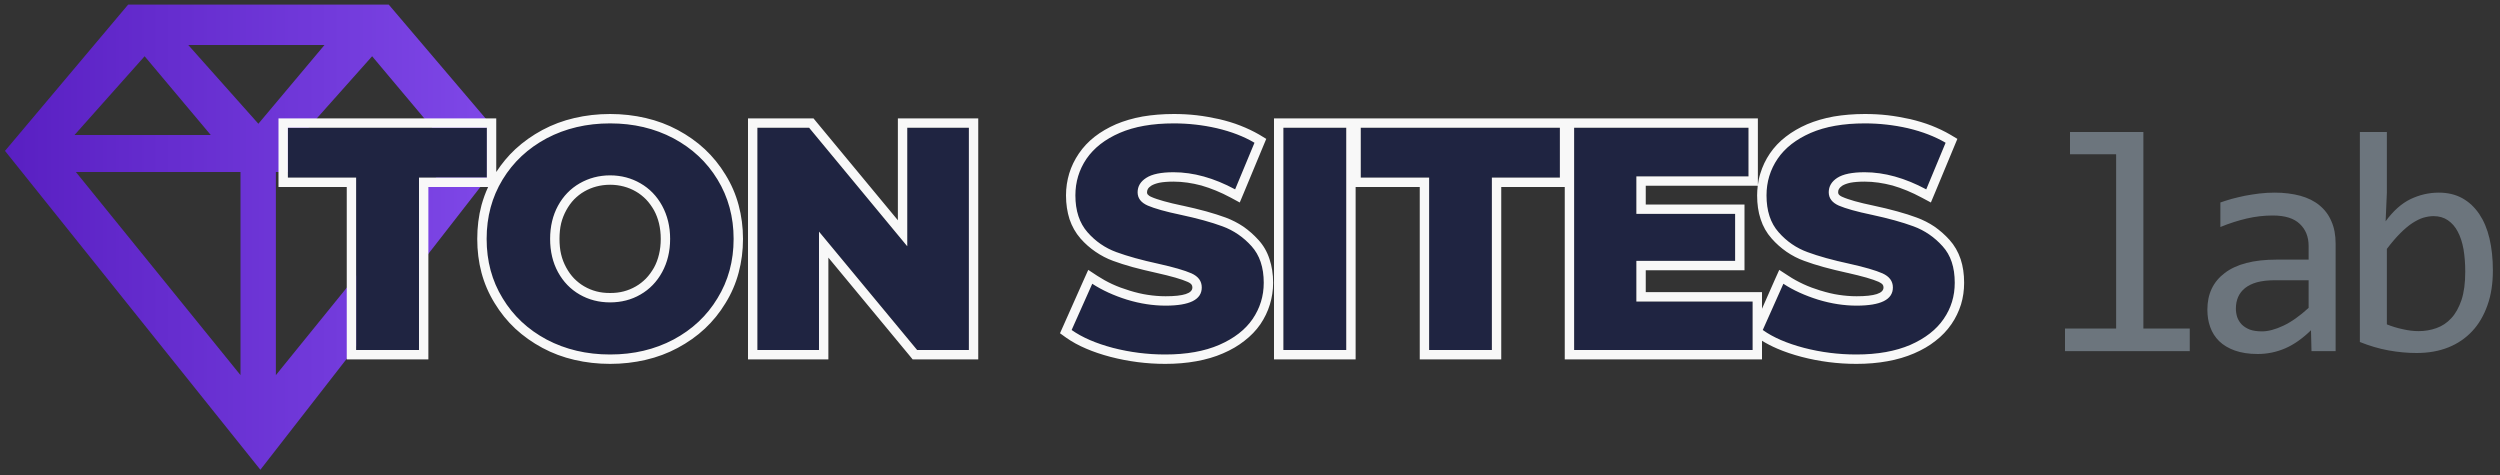
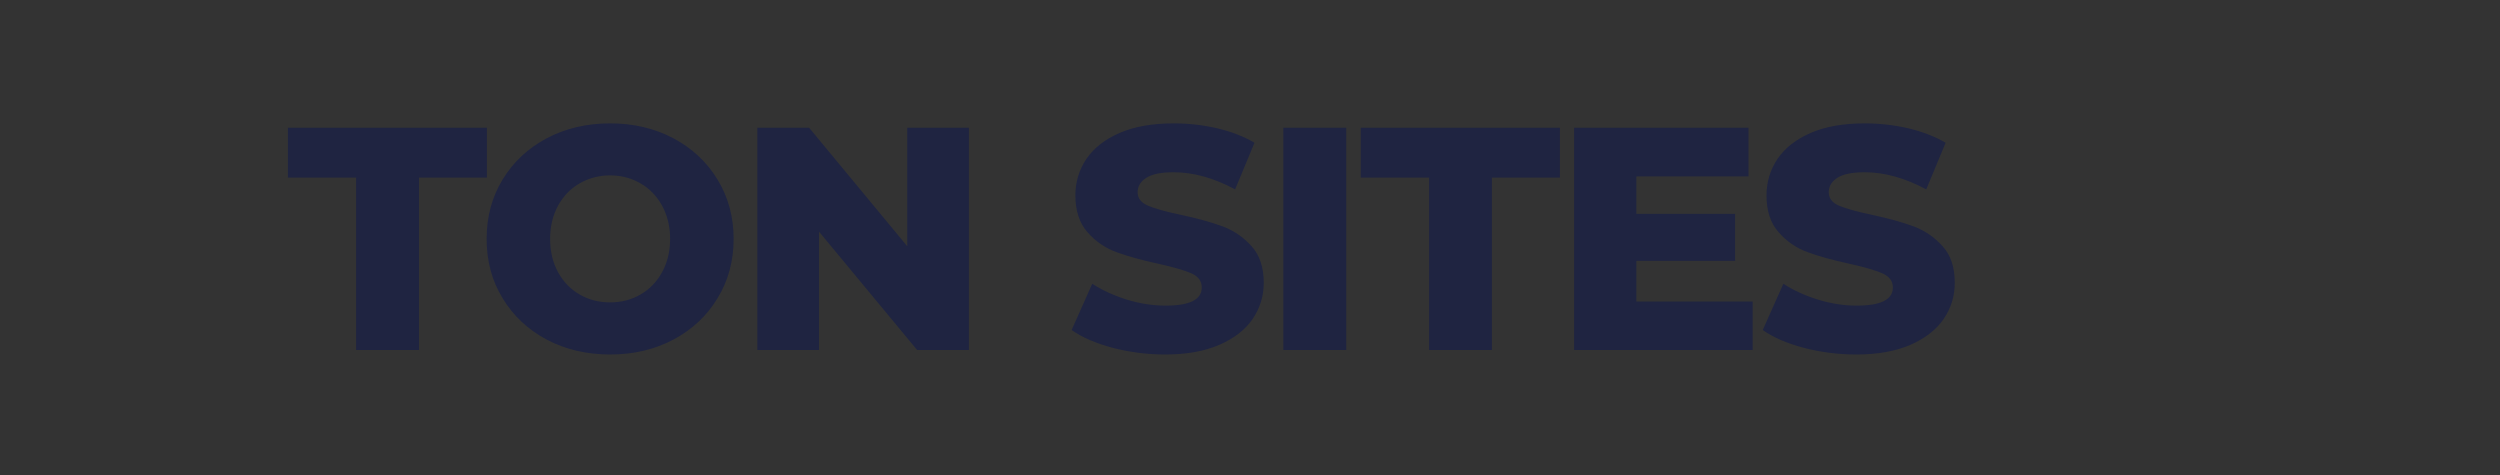
<svg xmlns="http://www.w3.org/2000/svg" xml:space="preserve" width="200mm" height="38mm" version="1.1" style="shape-rendering:geometricPrecision; text-rendering:geometricPrecision; image-rendering:optimizeQuality; fill-rule:evenodd; clip-rule:evenodd" viewBox="0 0 20000 3800">
  <rect x="0" y="0" width="20000" height="3800" fill="#333333" stroke="none" />
  <defs>
    <style type="text/css">
   
    .fil3 {fill:#F8F8F8}
    .fil2 {fill:#1F2441;fill-rule:nonzero}
    .fil1 {fill:#6C757D;fill-rule:nonzero}
    .fil0 {fill:url(#id0)}
   
  </style>
    <linearGradient id="id0" gradientUnits="userSpaceOnUse" x1="40.13" y1="1897.58" x2="3894.83" y2="1897.58">
      <stop offset="0" style="stop-opacity:1; stop-color:#591FC2" />
      <stop offset="1" style="stop-opacity:1; stop-color:#7E47E7" />
    </linearGradient>
  </defs>
  <g id="Слой_x0020_1">
    <g id="_2404587956496">
-       <path class="fil0" d="M3892 956l-782 -919 -2085 0 -985 1170 2043 2551 1812 -2329 -3 -473zm-2206 124l-529 -630 -561 630 1090 0zm1820 0l-529 -630 -561 630 1090 0zm-910 -720l-529 630 -561 -630 1090 0zm-1989 1016l1317 1625 0 -1625 -1317 0zm2917 0l-1317 1625 0 -1625 1317 0z" />
-       <path class="fil1" d="M16929 1234l-369 0 0 -178 587 0 0 1572 371 0 0 181 -998 0 0 -181 409 0 0 -1394zm1563 1575l-4 -167c-68,66 -137,115 -207,145 -70,30 -144,45 -220,45 -71,0 -132,-10 -183,-28 -50,-18 -92,-43 -125,-75 -32,-32 -56,-69 -71,-112 -16,-43 -23,-90 -23,-140 0,-125 46,-223 139,-293 93,-71 231,-107 413,-107l258 0 0 -109c0,-74 -24,-133 -71,-177 -47,-45 -119,-67 -216,-67 -70,0 -139,8 -208,24 -68,16 -138,38 -211,68l0 -196c27,-10 57,-19 91,-29 33,-9 69,-17 106,-25 37,-7 76,-13 116,-18 41,-5 82,-7 123,-7 75,0 143,9 203,25 61,17 112,42 153,76 42,34 74,76 96,128 23,51 34,111 34,181l0 858 -193 0zm-23 -567l-274 0c-54,0 -100,6 -139,16 -39,11 -71,27 -95,46 -25,20 -44,44 -56,72 -12,27 -18,59 -18,93 0,24 4,47 11,69 8,22 20,41 36,58 17,17 38,30 65,41 26,9 58,14 97,14 49,0 106,-15 170,-45 64,-30 132,-78 203,-143l0 -221zm1474 -78c0,103 -14,196 -43,277 -29,82 -69,151 -121,207 -53,57 -117,101 -192,131 -75,30 -160,45 -254,45 -74,0 -149,-7 -226,-21 -77,-14 -153,-37 -228,-67l0 -1680 216 0 0 483 -10 231c62,-84 128,-143 199,-177 71,-34 146,-52 227,-52 71,0 134,15 188,45 54,30 98,72 135,126 36,54 64,119 82,196 18,77 27,162 27,256zm-221 9c0,-65 -5,-125 -14,-180 -10,-54 -25,-101 -46,-140 -20,-39 -47,-69 -79,-91 -32,-22 -70,-33 -115,-33 -27,0 -55,5 -83,13 -28,9 -57,24 -88,44 -30,20 -62,47 -95,80 -34,34 -69,75 -107,125l0 604c42,17 85,30 129,39 43,10 85,15 125,15 50,0 97,-8 142,-24 45,-16 85,-42 119,-79 34,-36 61,-85 82,-146 20,-61 30,-136 30,-227z" />
      <g>
        <path class="fil2" d="M2849 1421l-546 0 0 -399 1592 0 0 399 -543 0 0 1379 -503 0 0 -1379zm2032 1415c-188,0 -357,-40 -507,-119 -150,-80 -268,-190 -353,-331 -86,-140 -128,-298 -128,-475 0,-176 42,-334 128,-475 85,-140 203,-250 353,-330 150,-79 319,-119 507,-119 188,0 356,40 506,119 150,80 268,190 353,330 86,141 129,299 129,475 0,177 -43,335 -129,475 -85,141 -203,251 -353,331 -150,79 -318,119 -506,119zm0 -417c89,0 171,-21 243,-63 73,-42 131,-102 173,-179 42,-77 64,-166 64,-266 0,-99 -22,-188 -64,-265 -42,-77 -100,-137 -173,-179 -72,-42 -154,-64 -243,-64 -90,0 -171,22 -244,64 -73,42 -131,102 -173,179 -42,77 -63,166 -63,265 0,100 21,189 63,266 42,77 100,137 173,179 73,42 154,63 244,63zm2870 -1397l0 1778 -414 0 -785 -947 0 947 -493 0 0 -1778 414 0 785 948 0 -948 493 0zm1571 1814c-144,0 -283,-18 -419,-53 -135,-36 -245,-83 -330,-143l165 -370c80,52 172,94 277,127 105,32 208,48 310,48 193,0 289,-48 289,-145 0,-51 -27,-88 -82,-113 -55,-24 -144,-50 -266,-77 -133,-29 -245,-60 -335,-93 -90,-33 -167,-86 -231,-159 -64,-73 -97,-171 -97,-295 0,-108 30,-206 89,-293 60,-87 148,-156 266,-207 118,-51 262,-76 433,-76 117,0 232,13 345,39 114,27 214,65 300,116l-155 373c-169,-91 -333,-137 -493,-137 -100,0 -172,15 -218,45 -46,29 -69,68 -69,115 0,48 27,83 82,107 54,23 141,48 261,73 136,29 248,60 337,93 89,33 166,86 231,158 65,72 98,169 98,293 0,107 -30,203 -89,290 -59,86 -148,155 -267,207 -118,51 -262,77 -432,77zm945 -1814l503 0 0 1778 -503 0 0 -1778zm1166 399l-547 0 0 -399 1593 0 0 399 -544 0 0 1379 -502 0 0 -1379zm2588 991l0 388 -1428 0 0 -1778 1395 0 0 389 -897 0 0 300 790 0 0 376 -790 0 0 325 930 0zm830 424c-144,0 -284,-18 -419,-53 -136,-36 -246,-83 -330,-143l165 -370c79,52 172,94 277,127 105,32 208,48 309,48 193,0 290,-48 290,-145 0,-51 -28,-88 -83,-113 -55,-24 -143,-50 -265,-77 -134,-29 -246,-60 -335,-93 -90,-33 -167,-86 -231,-159 -65,-73 -97,-171 -97,-295 0,-108 30,-206 89,-293 59,-87 148,-156 265,-207 118,-51 262,-76 433,-76 117,0 232,13 346,39 113,27 213,65 300,116l-155 373c-170,-91 -334,-137 -493,-137 -100,0 -173,15 -219,45 -45,29 -68,68 -68,115 0,48 27,83 81,107 54,23 142,48 262,73 135,29 247,60 336,93 89,33 166,86 231,158 66,72 98,169 98,293 0,107 -29,203 -89,290 -59,86 -148,155 -266,207 -119,51 -263,77 -432,77z" />
-         <path id="1" class="fil3" d="M2774 1496l-471 0 -75 0 0 -75 0 -399 0 -75 75 0 1592 0 75 0 0 75 0 354c44,-67 94,-128 152,-182 65,-60 137,-111 217,-154 80,-43 166,-75 257,-96 90,-21 185,-32 285,-32 99,0 194,11 284,32 91,21 177,53 257,96 80,43 153,94 217,154 64,60 119,128 165,204 47,76 82,157 105,243 23,86 35,176 35,270 0,95 -12,185 -35,271 -23,86 -58,167 -105,243 -46,76 -101,144 -165,204 -64,60 -137,111 -217,154 -80,43 -166,75 -257,96 -90,21 -185,32 -284,32 -100,0 -195,-11 -285,-32 -91,-21 -177,-53 -257,-96 -80,-43 -152,-94 -217,-154 -64,-60 -119,-128 -165,-204 -47,-76 -82,-157 -105,-243 -23,-86 -34,-176 -34,-271 0,-94 11,-184 34,-270 14,-50 31,-98 53,-145l-10 0 -468 0 0 1304 0 75 -75 0 -503 0 -75 0 0 -75 0 -1304zm75 -75l-546 0 0 -399 1592 0 0 399 -543 0 0 1379 -503 0 0 -1379zm2032 1415c-188,0 -357,-40 -507,-119 -150,-80 -268,-190 -353,-331 -86,-140 -128,-298 -128,-475 0,-176 42,-334 128,-475 85,-140 203,-250 353,-330 150,-79 319,-119 507,-119 188,0 356,40 506,119 150,80 268,190 353,330 86,141 129,299 129,475 0,177 -43,335 -129,475 -85,141 -203,251 -353,331 -150,79 -318,119 -506,119zm0 -417c89,0 171,-21 243,-63 73,-42 131,-102 173,-179 42,-77 64,-166 64,-266 0,-99 -22,-188 -64,-265 -42,-77 -100,-137 -173,-179 -72,-42 -154,-64 -243,-64 -90,0 -171,22 -244,64 -73,42 -131,102 -173,179 -42,77 -63,166 -63,265 0,100 21,189 63,266 42,77 100,137 173,179 73,42 154,63 244,63zm2870 -1397l0 1778 -414 0 -785 -947 0 947 -493 0 0 -1778 414 0 785 948 0 -948 493 0zm2261 947c65,72 98,169 98,293 0,107 -30,203 -89,290 -59,86 -148,155 -267,207 -118,51 -262,77 -432,77 -144,0 -283,-18 -419,-53 -135,-36 -245,-83 -330,-143l165 -370c80,52 172,94 277,127 105,32 208,48 310,48 193,0 289,-48 289,-145 0,-51 -27,-88 -82,-113 -55,-24 -144,-50 -266,-77 -133,-29 -245,-60 -335,-93 -90,-33 -167,-86 -231,-159 -64,-73 -97,-171 -97,-295 0,-108 30,-206 89,-293 60,-87 148,-156 266,-207 118,-51 262,-76 433,-76 117,0 232,13 345,39 114,27 214,65 300,116l-155 373c-169,-91 -333,-137 -493,-137 -100,0 -172,15 -218,45 -46,29 -69,68 -69,115 0,48 27,83 82,107 54,23 141,48 261,73 136,29 248,60 337,93 89,33 166,86 231,158zm255 -947l503 0 0 1778 -503 0 0 -1778zm1166 399l-547 0 0 -399 1593 0 0 399 -544 0 0 1379 -502 0 0 -1379zm2588 991l0 388 -1428 0 0 -1778 1395 0 0 389 -897 0 0 300 790 0 0 376 -790 0 0 325 930 0zm1519 -443c66,72 98,169 98,293 0,107 -29,203 -89,290 -59,86 -148,155 -266,207 -119,51 -263,77 -432,77 -144,0 -284,-18 -419,-53 -136,-36 -246,-83 -330,-143l165 -370c79,52 172,94 277,127 105,32 208,48 309,48 193,0 290,-48 290,-145 0,-51 -28,-88 -83,-113 -55,-24 -143,-50 -265,-77 -134,-29 -246,-60 -335,-93 -90,-33 -167,-86 -231,-159 -65,-73 -97,-171 -97,-295 0,-108 30,-206 89,-293 59,-87 148,-156 265,-207 118,-51 262,-76 433,-76 117,0 232,13 346,39 113,27 213,65 300,116l-155 373c-170,-91 -334,-137 -493,-137 -100,0 -173,15 -219,45 -45,29 -68,68 -68,115 0,48 27,83 81,107 54,23 142,48 262,73 135,29 247,60 336,93 89,33 166,86 231,158zm-10659 375c39,0 75,-4 109,-13 34,-9 66,-22 97,-40 30,-17 57,-39 81,-63 24,-25 45,-54 64,-87 18,-33 31,-68 40,-106 9,-37 14,-79 14,-124 0,-44 -5,-86 -14,-124 -9,-37 -22,-72 -40,-105 -19,-33 -40,-62 -64,-87 -24,-24 -51,-46 -81,-63 -31,-18 -63,-31 -97,-40 -34,-9 -70,-14 -109,-14 -40,0 -76,5 -110,14 -34,9 -66,22 -97,40 -30,17 -57,39 -81,63 -24,25 -45,54 -63,87 -18,33 -32,68 -41,105 -9,38 -13,80 -13,124 0,45 4,87 13,124 9,38 23,73 41,106 18,33 39,62 63,87 24,24 51,46 81,63 31,18 63,31 97,40 34,9 70,13 110,13zm2945 -1322l0 1778 0 75 -75 0 -414 0 -36 0 -22 -27 -652 -787 0 739 0 75 -75 0 -493 0 -75 0 0 -75 0 -1778 0 -75 75 0 414 0 35 0 23 28 652 787 0 -740 0 -75 75 0 493 0 75 0 0 75zm1496 1889c-149,0 -295,-19 -438,-56 -72,-19 -137,-41 -195,-66 -59,-25 -112,-54 -159,-87l-50 -36 25 -56 165 -371 36 -80 73 48c37,24 76,46 119,66 43,20 90,37 139,52l0 0c49,15 98,27 146,34 46,7 94,11 142,11 143,0 214,-23 214,-70 0,-9 -2,-17 -6,-22 -5,-8 -16,-16 -32,-23 -24,-11 -57,-22 -98,-34 -42,-12 -93,-25 -152,-38l0 0c-67,-15 -130,-30 -189,-46 -58,-16 -111,-33 -157,-50 -50,-18 -97,-43 -141,-73 -44,-30 -84,-65 -120,-106 -39,-45 -68,-96 -88,-155 -18,-57 -28,-120 -28,-190 0,-61 9,-120 26,-176l0 0c17,-56 43,-109 77,-159 34,-50 76,-95 126,-134 50,-39 107,-72 171,-100 64,-27 135,-48 213,-62 77,-13 160,-20 250,-20 60,0 121,3 182,10 61,7 121,18 180,31 60,14 117,31 170,52 54,21 104,45 151,72l56 34 -25 60 -155 373 -32 76 -72 -39c-80,-43 -159,-75 -235,-97 -75,-20 -149,-31 -223,-31 -45,0 -84,3 -114,9 -27,6 -48,14 -63,23 -13,9 -23,17 -28,27 -4,7 -7,16 -7,26 0,7 2,13 5,17 6,7 16,15 31,21 24,11 56,21 97,33 42,12 93,24 150,36l1 0c67,14 130,30 190,46 58,16 110,33 157,50 50,19 97,43 140,72 43,30 83,65 120,106 40,43 70,95 89,154 19,57 29,120 29,189 0,60 -9,118 -26,174 -17,56 -43,109 -76,158 -34,49 -77,94 -128,133 -49,39 -106,72 -171,100 -64,28 -136,49 -214,63 -77,14 -160,21 -248,21zm945 -1964l503 0 41 0 34 0 41 0 1593 0 39 0 36 0 39 0 1395 0 75 0 0 75 0 389 0 69c4,-32 10,-63 20,-93l0 0c17,-56 42,-109 76,-159 34,-50 76,-95 127,-134 50,-39 107,-72 171,-100 64,-27 135,-48 213,-62 77,-13 160,-20 249,-20 61,0 122,3 183,10 60,7 120,18 180,31 59,14 116,31 170,52 53,21 104,45 150,72l57 34 -25 60 -155 373 -32 76 -73 -39c-80,-43 -158,-75 -234,-97 -76,-20 -150,-31 -223,-31 -46,0 -84,3 -115,9 -27,6 -48,14 -63,23 -13,9 -22,17 -27,27 -5,7 -7,16 -7,26 0,7 2,13 5,17 5,7 16,15 31,21 24,11 56,21 96,33 43,12 93,24 151,36l0 0c68,14 131,30 190,46 59,16 111,33 157,50 51,19 98,43 141,72 43,30 83,65 120,106 39,43 69,95 89,154 19,57 28,120 28,189 0,60 -8,118 -25,174 -18,56 -43,109 -77,158 -34,49 -76,94 -127,133 -49,39 -106,72 -171,100 -65,28 -136,49 -214,63 -77,14 -160,21 -248,21 -150,0 -296,-19 -438,-56l0 0c-72,-19 -137,-41 -195,-66 -44,-19 -85,-40 -122,-63l0 74 0 75 -75 0 -1428 0 -75 0 0 -75 0 -1304 -39 0 -469 0 0 1304 0 75 -75 0 -502 0 -75 0 0 -75 0 -1304 -472 0 -41 0 0 1304 0 75 -75 0 -503 0 -75 0 0 -75 0 -1778 0 -75 75 0zm3829 1465l0 58 102 -231 36 -80 74 48c36,24 76,46 119,66 43,20 89,37 138,52l1 0c49,15 97,27 145,34 47,7 94,11 142,11 143,0 215,-23 215,-70 0,-9 -2,-17 -6,-22 -6,-8 -17,-16 -32,-23 -25,-11 -57,-22 -98,-34 -43,-12 -94,-25 -152,-38l-1 0c-67,-15 -130,-30 -188,-46 -59,-16 -111,-33 -157,-50 -51,-18 -98,-43 -142,-73 -43,-30 -83,-65 -119,-106 -40,-45 -69,-96 -88,-155 -19,-57 -28,-120 -28,-190 0,-26 2,-52 5,-77l-74 0 -822 0 0 150 715 0 75 0 0 75 0 376 0 75 -75 0 -715 0 0 175 855 0 75 0 0 75z" />
      </g>
    </g>
  </g>
</svg>